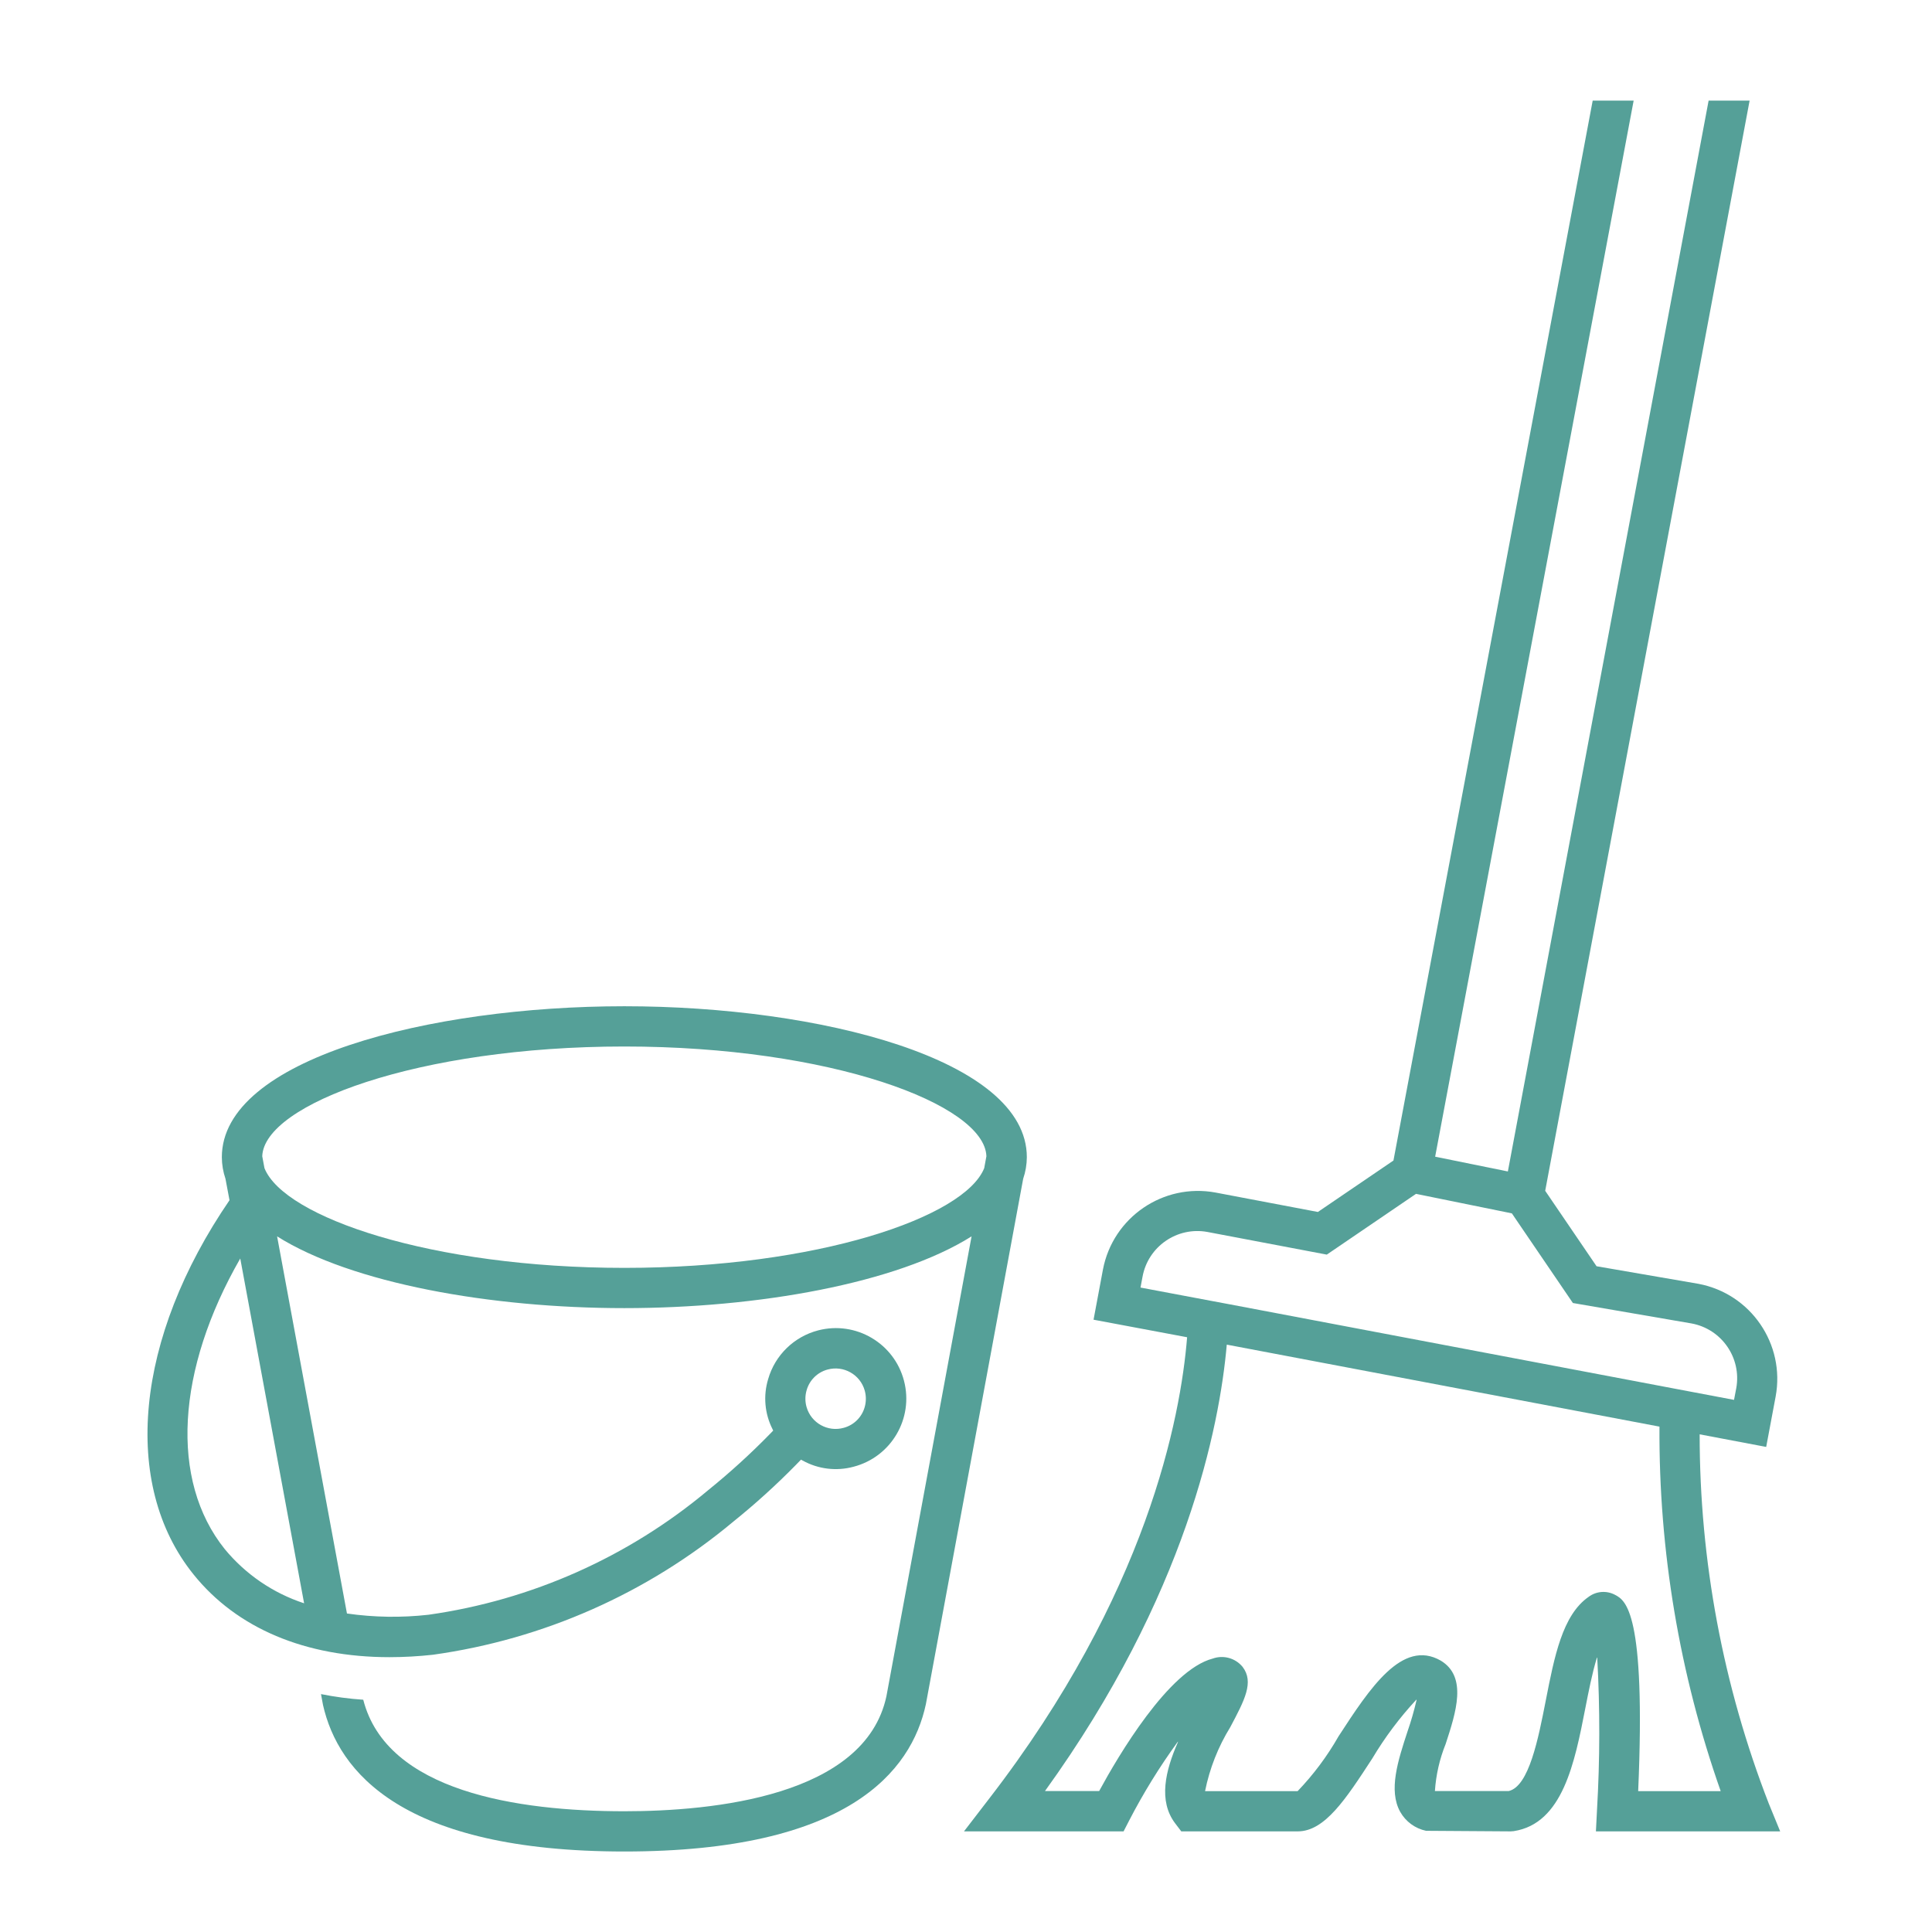
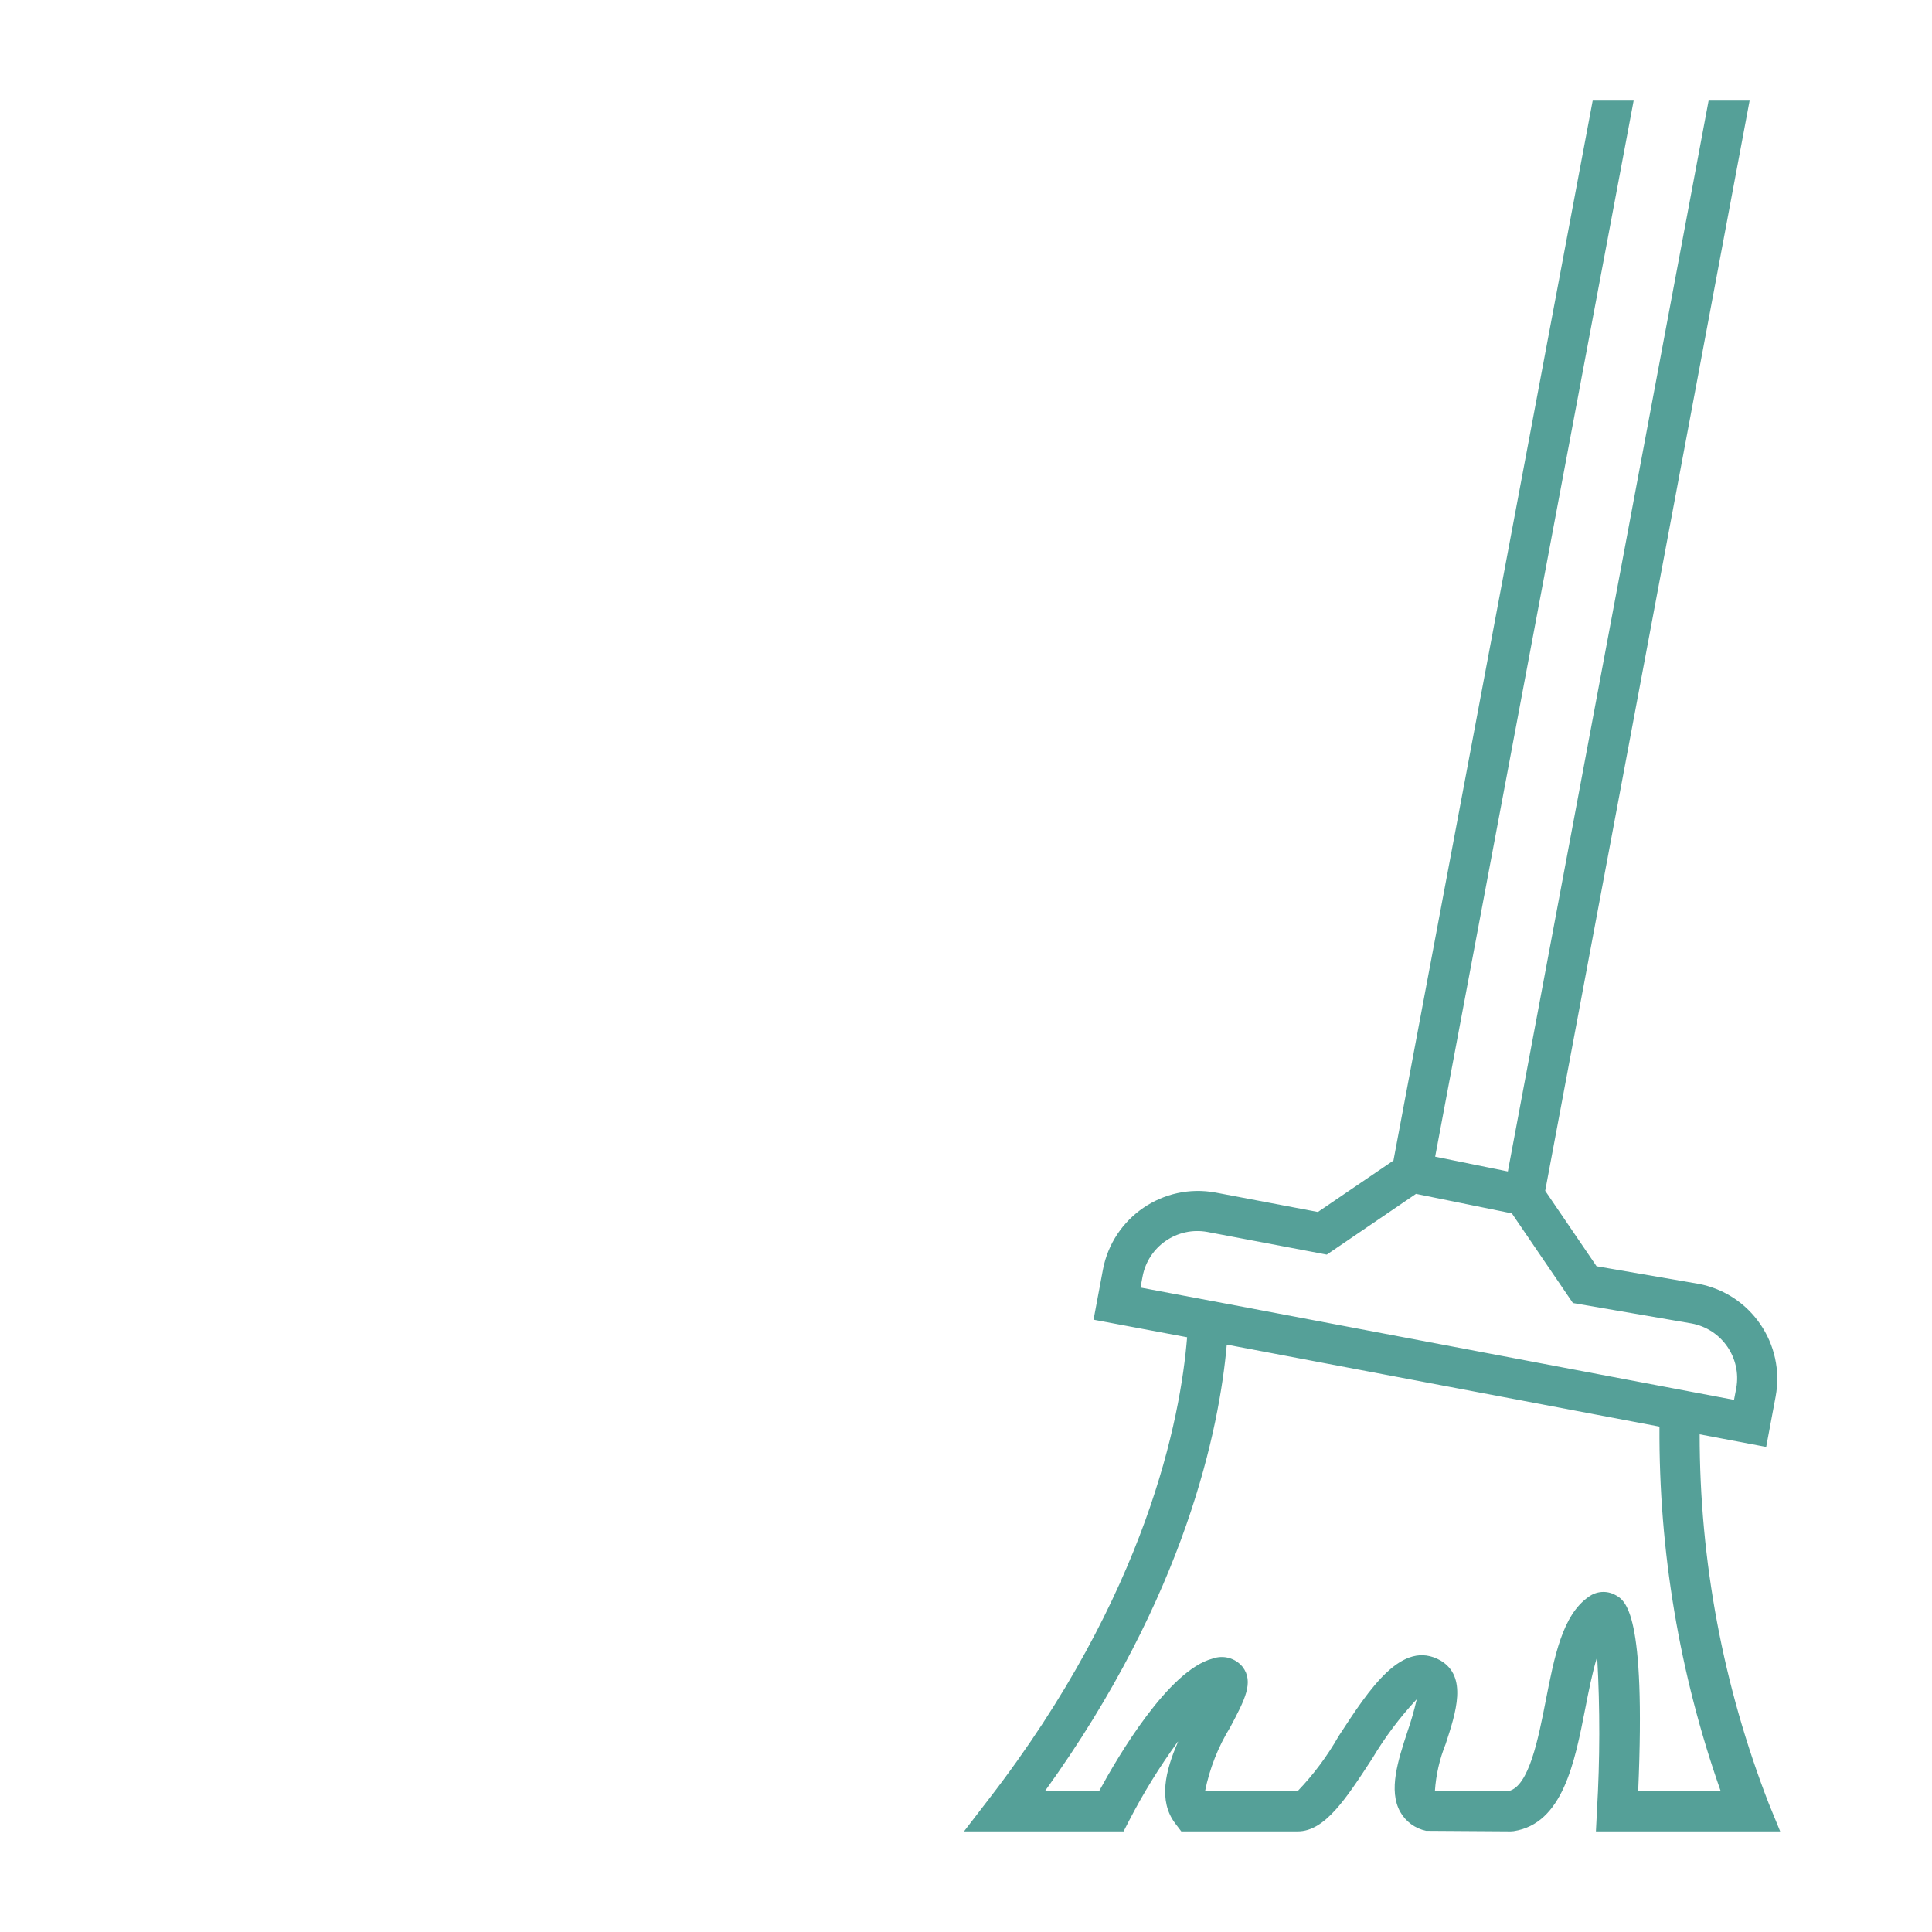
<svg xmlns="http://www.w3.org/2000/svg" width="96" height="96" xml:space="preserve" overflow="hidden">
  <g>
-     <path d="M51.023 57.5C51.023 52.628 40.723 50 31.023 50 21.323 50 11.023 52.628 11.023 57.5 11.025 57.865 11.086 58.227 11.204 58.573L11.404 59.638C6.724 66.474 6.004 73.738 9.611 78.226 11.77 80.917 15.181 82.344 19.356 82.344 20.075 82.343 20.794 82.303 21.509 82.224 27.006 81.458 32.179 79.166 36.439 75.608 37.526 74.733 38.561 73.795 39.539 72.799L39.801 72.529 39.884 72.574C40.655 73.002 41.563 73.112 42.414 72.881 44.285 72.394 45.407 70.483 44.92 68.613 44.434 66.742 42.523 65.62 40.652 66.106 39.456 66.418 38.512 67.336 38.17 68.524 37.918 69.35 37.995 70.242 38.386 71.013L38.42 71.085 38.269 71.241C37.298 72.237 36.268 73.174 35.186 74.048 31.223 77.368 26.41 79.511 21.292 80.236 19.944 80.388 18.582 80.367 17.24 80.174L13.769 61.434C17.478 63.77 24.392 65 31.023 65 37.654 65 44.568 63.77 48.277 61.434L44.045 84.29C42.978 89.258 35.428 90 31.023 90 25.723 90 19.213 89.023 18.05 84.459 17.345 84.411 16.643 84.318 15.95 84.179L16.05 84.72C16.8 88.041 20 92 31.023 92 42.108 92 45.286 88.036 46.006 84.682L50.841 58.573C50.959 58.227 51.021 57.865 51.023 57.5ZM41.115 68.054C41.916 67.831 42.746 68.299 42.969 69.1 43.042 69.364 43.042 69.643 42.969 69.907 42.831 70.413 42.436 70.808 41.93 70.946 41.133 71.172 40.303 70.71 40.077 69.913 40.001 69.645 40.001 69.361 40.077 69.093 40.215 68.587 40.61 68.192 41.115 68.054ZM11.168 76.974C8.422 73.552 8.768 68.055 11.938 62.534L15.111 79.667C13.568 79.161 12.201 78.227 11.168 76.974ZM31.023 63C21.435 63 14.112 60.485 13.141 58.044L13.031 57.453C13.122 54.869 20.782 52 31.023 52 41.264 52 48.923 54.869 49.014 57.453L48.905 58.044C47.934 60.485 40.61 63 31.023 63Z" fill="#55A098" />
    <path d="M84.455 71.271 87.761 71.897 88.23 69.397C88.716 66.79 86.999 64.282 84.393 63.792L79.332 62.919 76.78 59.17 86.937 5 84.9 5 74.925 58.209 71.312 57.475 81.175 5 79.14 5 69.24 57.666 65.485 60.222 60.405 59.258C57.805 58.775 55.302 60.483 54.805 63.081L54.338 65.575 58.987 66.447C58.662 70.46 57 79.211 49.139 89.389L47.9 91 55.83 91 56.109 90.458C56.81 89.102 57.612 87.801 58.509 86.566 58.538 86.526 58.545 86.532 58.525 86.577 57.911 87.977 57.543 89.485 58.397 90.606L58.697 91 64.483 91C65.829 91 66.871 89.4 68.19 87.375 68.813 86.329 69.545 85.352 70.373 84.46 70.385 84.449 70.392 84.453 70.389 84.47 70.267 85.001 70.116 85.525 69.937 86.04 69.466 87.477 68.98 88.963 69.577 90.032 69.85 90.516 70.318 90.858 70.862 90.972L75.062 91 75.212 90.989C77.653 90.619 78.248 87.57 78.774 84.88 78.934 84.062 79.115 83.138 79.346 82.38 79.355 82.351 79.364 82.352 79.366 82.38 79.505 84.899 79.501 87.424 79.354 89.942L79.3 91 88.456 91 87.891 89.621C85.618 83.77 84.453 77.548 84.455 71.271ZM56.671 63.978 56.771 63.444C57.045 61.938 58.489 60.941 59.994 61.215 60.01 61.218 60.025 61.221 60.041 61.224L65.928 62.341 70.361 59.322 75.123 60.291 78.156 64.746 84.044 65.76C85.548 66.033 86.546 67.473 86.274 68.978 86.27 68.996 86.267 69.014 86.263 69.033L86.163 69.559 83.097 68.979 61.075 64.806 61.075 64.806 60.283 64.658 60.225 64.647 60.225 64.647ZM81.4 89C81.789 80.077 80.763 79.523 80.261 79.252 79.836 79.02 79.315 79.06 78.93 79.352 77.639 80.252 77.236 82.311 76.809 84.495 76.437 86.395 75.976 88.76 74.969 88.995L71.3 88.995C71.353 88.192 71.533 87.403 71.834 86.657 72.346 85.091 72.927 83.317 71.588 82.514 69.677 81.422 68.065 83.889 66.51 86.279 65.948 87.266 65.266 88.18 64.479 89L59.879 89C60.105 87.875 60.529 86.799 61.131 85.822 61.848 84.471 62.323 83.579 61.741 82.822 61.382 82.387 60.789 82.224 60.258 82.414 58.069 82.986 55.558 87.261 54.617 88.995L51.925 88.995C58.946 79.262 60.596 70.913 60.958 66.814L82.458 70.888C82.422 77.055 83.451 83.183 85.5 89Z" fill="#55A098" />
  </g>
</svg>